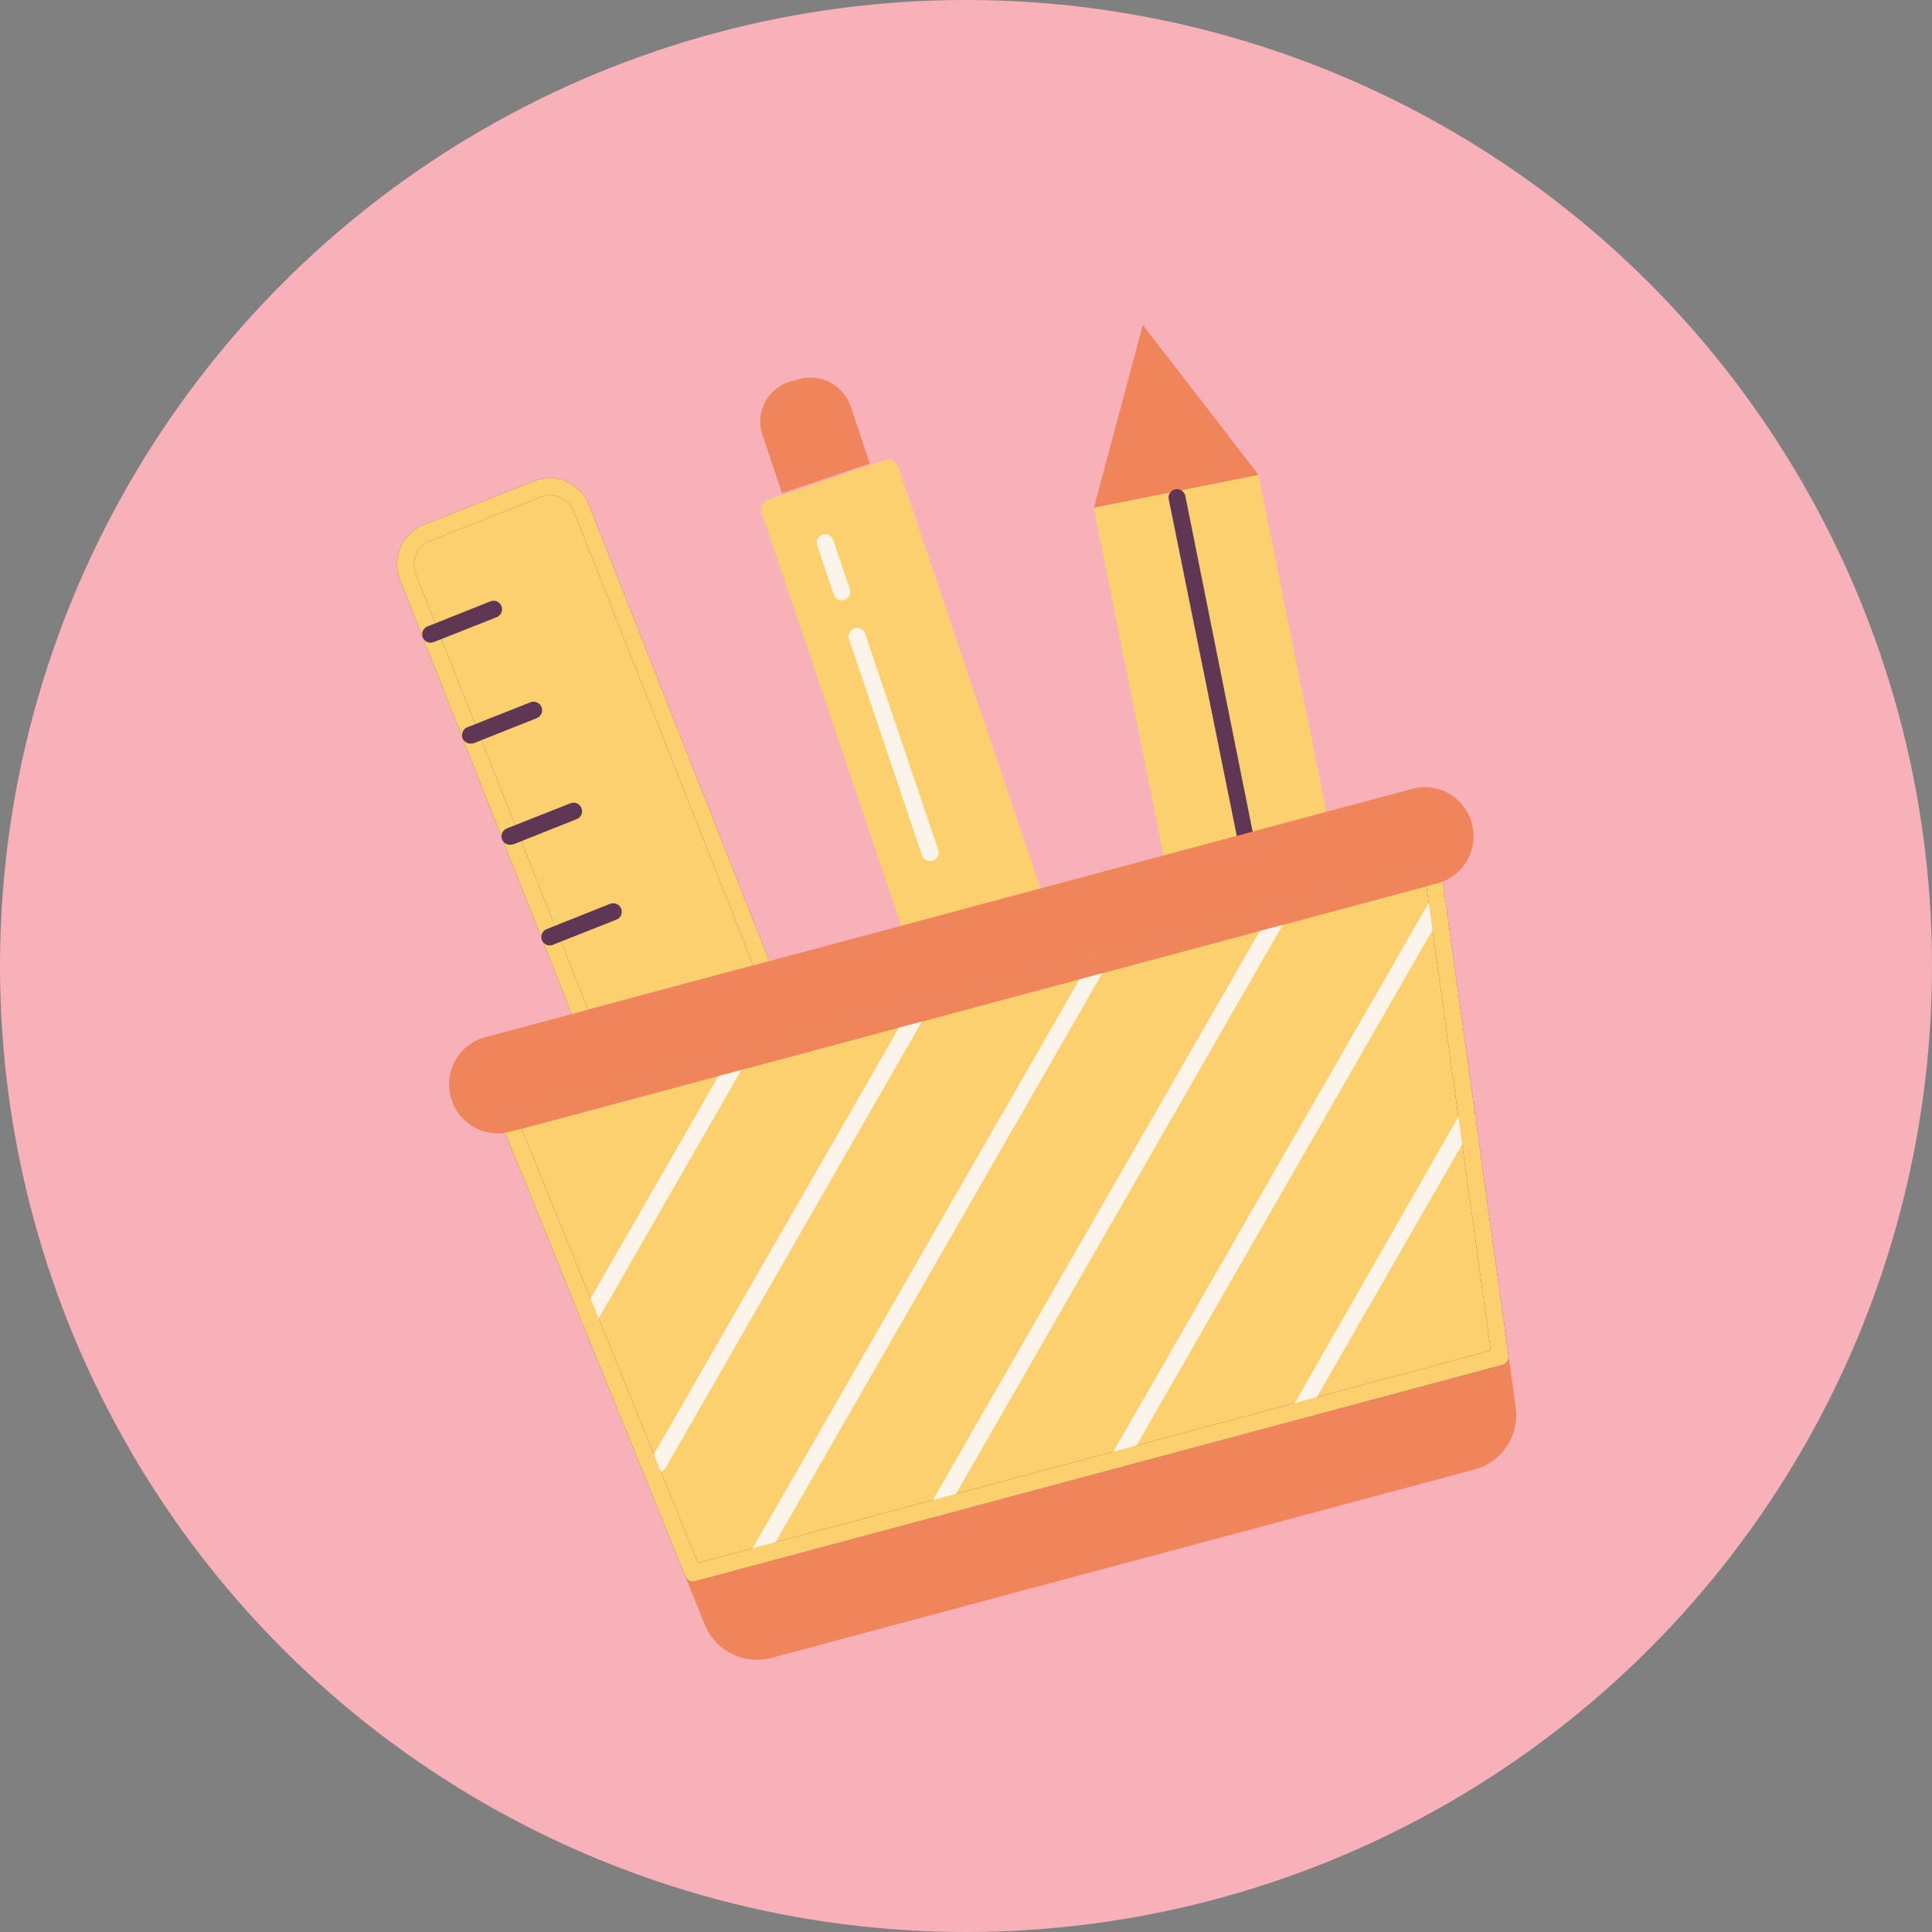
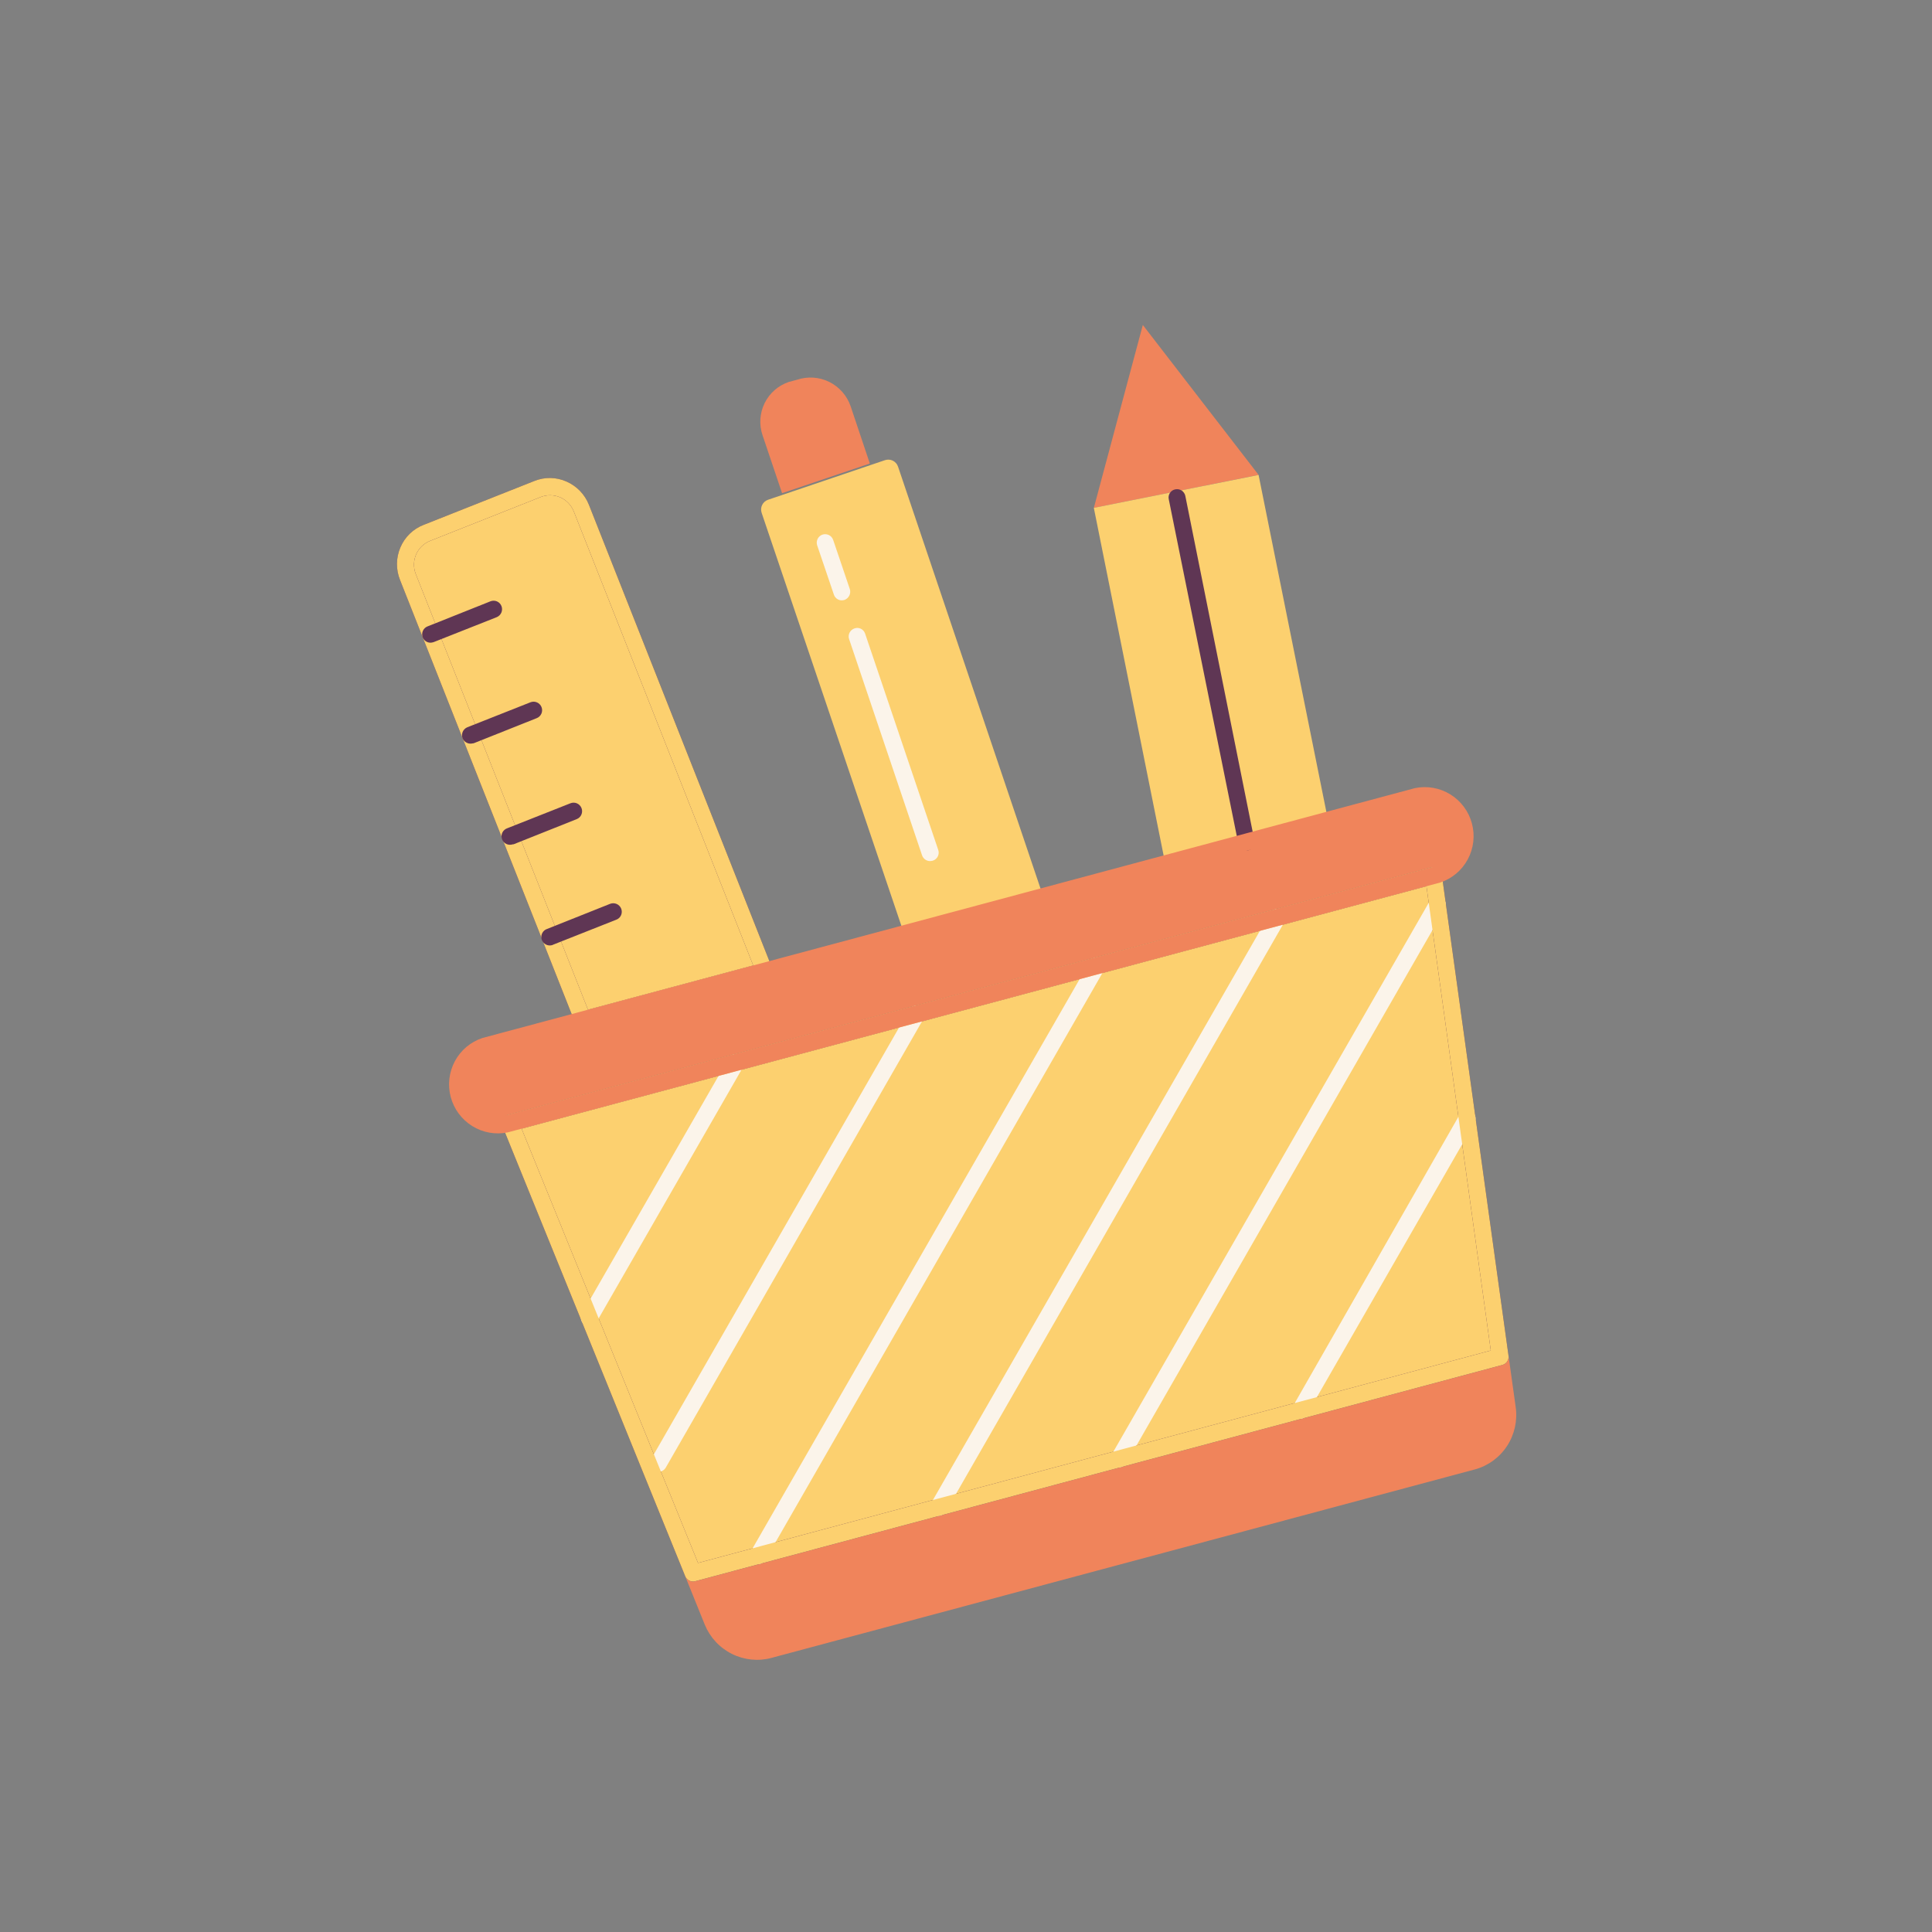
<svg xmlns="http://www.w3.org/2000/svg" width="80" height="80" viewBox="0 0 80 80" fill="none">
  <rect x="0" y="0" width="80" height="80" fill="#808080" stroke="none" />
-   <circle cx="40" cy="40" r="40" fill="#F8B1B9" />
  <g clip-path="url(#clip0_864_57886)">
    <path d="M24.077 21.043C23.941 20.697 23.674 20.42 23.334 20.271C22.995 20.122 22.611 20.115 22.266 20.25L17.691 22.064C17.518 22.13 17.361 22.23 17.227 22.358C17.093 22.486 16.986 22.639 16.912 22.809C16.838 22.979 16.798 23.162 16.795 23.347C16.791 23.533 16.825 23.717 16.893 23.89L24.142 42.228L31.658 40.214L24.077 21.043Z" fill="#FCD06F" />
    <path d="M31.748 40.553L24.233 42.567C24.15 42.589 24.062 42.581 23.985 42.542C23.908 42.504 23.848 42.439 23.816 42.359L16.567 24.021C16.479 23.806 16.435 23.575 16.437 23.342C16.439 23.11 16.488 22.88 16.58 22.667C16.67 22.454 16.801 22.262 16.967 22.101C17.133 21.941 17.329 21.815 17.544 21.733L22.12 19.919C22.332 19.832 22.56 19.789 22.789 19.792C23.019 19.796 23.245 19.845 23.455 19.939C23.88 20.124 24.215 20.47 24.386 20.902L31.967 40.073C31.985 40.12 31.992 40.169 31.989 40.219C31.986 40.269 31.973 40.317 31.95 40.361C31.932 40.406 31.905 40.446 31.87 40.479C31.835 40.512 31.794 40.537 31.748 40.553ZM24.348 41.81L31.189 39.977L23.757 21.172C23.653 20.913 23.451 20.704 23.195 20.593C22.939 20.483 22.65 20.478 22.391 20.58L17.816 22.394C17.555 22.495 17.345 22.695 17.232 22.952C17.119 23.208 17.112 23.499 17.213 23.761L24.348 41.81Z" fill="#5F3654" />
    <path d="M31.748 40.553L24.233 42.567C24.15 42.589 24.062 42.581 23.985 42.542C23.908 42.504 23.848 42.439 23.816 42.359L16.567 24.021C16.479 23.806 16.435 23.575 16.437 23.342C16.439 23.11 16.488 22.88 16.58 22.667C16.67 22.454 16.801 22.262 16.967 22.101C17.133 21.941 17.329 21.815 17.544 21.733L22.12 19.919C22.332 19.832 22.56 19.789 22.789 19.792C23.019 19.796 23.245 19.845 23.455 19.939C23.88 20.124 24.215 20.47 24.386 20.902L31.967 40.073C31.985 40.12 31.992 40.169 31.989 40.219C31.986 40.269 31.973 40.317 31.95 40.361C31.932 40.406 31.905 40.446 31.87 40.479C31.835 40.512 31.794 40.537 31.748 40.553ZM24.348 41.81L31.189 39.977L23.757 21.172C23.653 20.913 23.451 20.704 23.195 20.593C22.939 20.483 22.65 20.478 22.391 20.58L17.816 22.394C17.555 22.495 17.345 22.695 17.232 22.952C17.119 23.208 17.112 23.499 17.213 23.761L24.348 41.81Z" fill="#FCD06F" />
    <path d="M29.505 67.127C29.683 67.58 30.021 67.951 30.455 68.17C30.888 68.389 31.387 68.439 31.854 68.313L60.971 60.511C61.439 60.387 61.845 60.094 62.111 59.688C62.377 59.281 62.485 58.791 62.413 58.309L62.131 56.206L28.697 65.165L29.505 67.127Z" fill="#F0845B" />
    <path d="M60.719 34.154C60.834 34.582 60.775 35.038 60.555 35.423C60.336 35.807 59.973 36.087 59.547 36.203L20.932 46.55C20.506 46.663 20.051 46.601 19.669 46.378C19.287 46.155 19.008 45.79 18.893 45.361C18.78 44.934 18.84 44.479 19.06 44.097C19.28 43.714 19.642 43.434 20.067 43.319L58.681 32.972C59.107 32.86 59.56 32.921 59.942 33.142C60.324 33.364 60.603 33.727 60.719 34.154Z" fill="#F0845B" />
    <path d="M61.062 60.849L31.945 68.651C31.397 68.797 30.814 68.738 30.306 68.484C29.797 68.23 29.398 67.799 29.182 67.271L28.367 65.253C28.347 65.208 28.338 65.159 28.34 65.109C28.341 65.06 28.354 65.011 28.377 64.968C28.398 64.923 28.428 64.883 28.466 64.852C28.504 64.821 28.548 64.798 28.596 64.785L62.03 55.827C62.077 55.814 62.127 55.811 62.175 55.82C62.224 55.828 62.27 55.847 62.31 55.875C62.352 55.902 62.387 55.937 62.414 55.979C62.44 56.021 62.456 56.069 62.462 56.118L62.761 58.259C62.842 58.826 62.714 59.402 62.401 59.879C62.088 60.356 61.612 60.701 61.062 60.849ZM29.836 67.038C29.992 67.4 30.273 67.694 30.627 67.866C30.981 68.038 31.385 68.076 31.764 67.974L60.88 60.172C61.26 60.071 61.59 59.836 61.811 59.51C62.032 59.185 62.128 58.79 62.082 58.398L61.84 56.655L29.175 65.407L29.836 67.038Z" fill="#F0845B" />
    <path d="M21.129 46.498L28.69 65.137L62.124 56.179L59.353 36.256L21.129 46.498Z" fill="#FCD06F" />
    <path d="M62.215 56.518L28.781 65.477C28.697 65.498 28.608 65.487 28.532 65.445C28.455 65.404 28.396 65.336 28.367 65.254L20.803 46.63C20.785 46.584 20.777 46.535 20.778 46.486C20.78 46.437 20.792 46.388 20.813 46.344C20.835 46.299 20.867 46.259 20.906 46.227C20.945 46.196 20.99 46.173 21.039 46.16L59.262 35.918C59.311 35.905 59.361 35.902 59.411 35.91C59.461 35.918 59.508 35.937 59.55 35.965C59.59 35.992 59.625 36.028 59.651 36.07C59.677 36.112 59.694 36.158 59.701 36.207L62.462 56.118C62.478 56.203 62.462 56.292 62.416 56.366C62.37 56.44 62.299 56.494 62.215 56.518ZM28.904 64.718L61.73 55.922L59.066 36.697L21.598 46.736L28.904 64.718Z" fill="#5F3654" />
    <path d="M31.48 64.754C31.414 64.77 31.344 64.767 31.28 64.745C31.215 64.722 31.159 64.681 31.117 64.626C31.075 64.572 31.051 64.506 31.046 64.437C31.041 64.369 31.056 64.301 31.09 64.241L45.123 39.816C45.169 39.736 45.244 39.678 45.333 39.654C45.422 39.63 45.516 39.643 45.595 39.689C45.675 39.735 45.733 39.811 45.757 39.9C45.781 39.989 45.768 40.084 45.722 40.163L31.691 64.595C31.644 64.674 31.568 64.73 31.48 64.754Z" fill="#FBF4EA" />
    <path d="M38.953 62.752C38.863 62.775 38.767 62.765 38.685 62.722C38.605 62.674 38.547 62.597 38.523 62.507C38.499 62.417 38.511 62.322 38.556 62.241L52.589 37.815C52.612 37.775 52.642 37.74 52.679 37.712C52.715 37.684 52.757 37.663 52.802 37.651C52.846 37.639 52.893 37.636 52.938 37.642C52.984 37.648 53.028 37.664 53.068 37.687C53.108 37.709 53.144 37.739 53.172 37.775C53.201 37.811 53.222 37.852 53.234 37.897C53.246 37.941 53.248 37.988 53.242 38.033C53.235 38.079 53.219 38.122 53.195 38.161L39.164 62.593C39.115 62.67 39.04 62.726 38.953 62.752Z" fill="#FBF4EA" />
    <path d="M46.421 60.749C46.333 60.77 46.24 60.759 46.159 60.717C46.119 60.694 46.084 60.664 46.056 60.627C46.028 60.59 46.007 60.548 45.995 60.504C45.983 60.459 45.98 60.412 45.986 60.366C45.992 60.321 46.007 60.276 46.03 60.236L59.221 37.279C59.267 37.2 59.342 37.142 59.431 37.118C59.519 37.095 59.613 37.107 59.693 37.152C59.733 37.175 59.768 37.206 59.796 37.243C59.824 37.279 59.845 37.321 59.857 37.366C59.869 37.411 59.872 37.457 59.866 37.503C59.86 37.549 59.845 37.593 59.822 37.633L46.638 60.589C46.588 60.667 46.511 60.724 46.421 60.749Z" fill="#FBF4EA" />
    <path d="M53.93 58.737C53.864 58.754 53.794 58.751 53.73 58.728C53.665 58.706 53.608 58.664 53.567 58.61C53.525 58.555 53.5 58.49 53.496 58.421C53.491 58.353 53.506 58.284 53.54 58.225L60.447 46.143C60.494 46.063 60.571 46.005 60.66 45.981C60.75 45.957 60.845 45.969 60.926 46.015C60.966 46.038 61.001 46.068 61.029 46.105C61.057 46.142 61.078 46.184 61.09 46.228C61.102 46.273 61.105 46.32 61.099 46.366C61.093 46.411 61.078 46.456 61.055 46.496L54.107 58.588C54.067 58.657 54.004 58.709 53.93 58.737Z" fill="#FBF4EA" />
    <path d="M24.495 54.905C24.404 54.929 24.307 54.916 24.225 54.869C24.146 54.822 24.089 54.746 24.065 54.657C24.041 54.569 24.053 54.474 24.098 54.394L30.173 43.821C30.196 43.781 30.226 43.746 30.263 43.717C30.299 43.689 30.341 43.669 30.385 43.657C30.43 43.645 30.476 43.642 30.522 43.648C30.568 43.654 30.612 43.669 30.652 43.693C30.692 43.714 30.728 43.744 30.756 43.78C30.785 43.816 30.806 43.858 30.817 43.902C30.829 43.947 30.832 43.993 30.826 44.039C30.819 44.084 30.803 44.128 30.779 44.167L24.704 54.74C24.659 54.821 24.584 54.88 24.495 54.905Z" fill="#FBF4EA" />
    <path d="M27.347 60.938C27.259 60.96 27.166 60.949 27.086 60.906C27.046 60.883 27.01 60.852 26.982 60.816C26.954 60.779 26.933 60.737 26.921 60.692C26.909 60.648 26.906 60.601 26.912 60.555C26.918 60.509 26.933 60.465 26.957 60.425L37.647 41.819C37.67 41.778 37.7 41.743 37.737 41.715C37.773 41.687 37.815 41.666 37.859 41.654C37.904 41.642 37.95 41.639 37.996 41.645C38.042 41.652 38.086 41.667 38.126 41.69C38.205 41.737 38.262 41.813 38.286 41.901C38.309 41.99 38.298 42.085 38.253 42.164L27.564 60.778C27.514 60.856 27.437 60.913 27.347 60.938Z" fill="#FBF4EA" />
    <path d="M62.215 56.518L28.781 65.477C28.697 65.498 28.608 65.487 28.532 65.445C28.455 65.404 28.396 65.336 28.367 65.254L20.803 46.63C20.785 46.584 20.777 46.535 20.778 46.486C20.78 46.437 20.792 46.388 20.813 46.344C20.835 46.299 20.867 46.259 20.906 46.227C20.945 46.196 20.99 46.173 21.039 46.16L59.262 35.918C59.311 35.905 59.361 35.902 59.411 35.91C59.461 35.918 59.508 35.937 59.55 35.965C59.59 35.992 59.625 36.028 59.651 36.07C59.677 36.112 59.694 36.158 59.701 36.207L62.462 56.118C62.478 56.203 62.462 56.292 62.416 56.366C62.37 56.44 62.299 56.494 62.215 56.518ZM28.904 64.718L61.73 55.922L59.066 36.697L21.598 46.736L28.904 64.718Z" fill="#FCD06F" />
    <path d="M45.294 21.029L52.116 19.665L47.322 13.457L45.294 21.029Z" fill="#F0845B" />
    <path d="M45.293 21.029L48.252 35.767L54.991 33.962L52.115 19.666L45.293 21.029Z" fill="#FCD06F" />
    <path d="M22.872 39.133C22.784 39.161 22.688 39.153 22.605 39.111C22.522 39.068 22.46 38.994 22.431 38.906C22.403 38.817 22.41 38.721 22.453 38.638C22.495 38.555 22.568 38.493 22.657 38.464L25.27 37.423C25.356 37.391 25.451 37.395 25.535 37.431C25.619 37.468 25.685 37.536 25.721 37.621C25.738 37.664 25.747 37.711 25.747 37.757C25.746 37.803 25.737 37.849 25.719 37.892C25.701 37.935 25.674 37.973 25.641 38.006C25.608 38.038 25.569 38.063 25.525 38.08L22.91 39.115L22.872 39.133Z" fill="#5F3654" />
    <path d="M19.572 30.782C19.489 30.803 19.401 30.794 19.325 30.755C19.248 30.717 19.188 30.653 19.155 30.574C19.121 30.487 19.123 30.39 19.159 30.304C19.195 30.218 19.264 30.151 19.35 30.115L21.965 29.08C22.008 29.063 22.053 29.054 22.1 29.055C22.146 29.056 22.192 29.065 22.234 29.084C22.276 29.102 22.315 29.128 22.347 29.162C22.38 29.195 22.405 29.234 22.422 29.277C22.44 29.32 22.448 29.366 22.448 29.413C22.447 29.459 22.438 29.505 22.42 29.547C22.401 29.59 22.375 29.628 22.342 29.661C22.309 29.693 22.27 29.719 22.227 29.736L19.614 30.777L19.572 30.782Z" fill="#5F3654" />
    <path d="M21.227 34.963C21.139 34.992 21.043 34.985 20.96 34.944C20.877 34.902 20.814 34.829 20.785 34.74C20.755 34.652 20.762 34.556 20.803 34.472C20.845 34.389 20.917 34.326 21.005 34.296L23.62 33.262C23.707 33.227 23.804 33.228 23.89 33.265C23.975 33.302 24.043 33.371 24.078 33.459C24.113 33.545 24.112 33.643 24.075 33.729C24.039 33.815 23.969 33.883 23.883 33.917L21.27 34.959L21.227 34.963Z" fill="#5F3654" />
    <path d="M17.914 26.6C17.832 26.623 17.745 26.614 17.669 26.575C17.593 26.536 17.534 26.471 17.504 26.391C17.471 26.304 17.473 26.208 17.51 26.124C17.547 26.039 17.615 25.972 17.701 25.939L20.314 24.897C20.4 24.864 20.496 24.866 20.58 24.903C20.665 24.941 20.731 25.01 20.765 25.096C20.799 25.183 20.797 25.279 20.761 25.365C20.724 25.451 20.656 25.519 20.57 25.555L17.955 26.589L17.914 26.6Z" fill="#5F3654" />
    <path d="M37.186 19.323C37.168 19.27 37.14 19.221 37.103 19.178C37.066 19.136 37.021 19.101 36.971 19.076C36.92 19.051 36.866 19.036 36.81 19.033C36.754 19.029 36.697 19.037 36.644 19.055L31.805 20.693C31.752 20.711 31.703 20.739 31.661 20.776C31.618 20.813 31.584 20.858 31.559 20.909C31.534 20.959 31.52 21.014 31.516 21.07C31.513 21.126 31.52 21.183 31.538 21.236L37.447 38.699L43.208 37.155L37.186 19.323Z" fill="#FCD06F" />
    <path d="M35.223 16.822C35.072 16.383 34.754 16.021 34.339 15.815C33.923 15.609 33.444 15.577 33.005 15.724L32.661 15.816C32.445 15.889 32.246 16.004 32.074 16.154C31.902 16.305 31.762 16.488 31.661 16.693C31.56 16.898 31.501 17.121 31.486 17.35C31.471 17.578 31.502 17.807 31.576 18.024L32.384 20.422L36.018 19.194L35.223 16.822Z" fill="#F0845B" />
    <path d="M51.69 35.209C51.6 35.226 51.506 35.207 51.429 35.156C51.352 35.105 51.297 35.025 51.277 34.935L48.397 20.676C48.386 20.631 48.385 20.584 48.393 20.538C48.401 20.493 48.419 20.449 48.444 20.411C48.47 20.372 48.503 20.339 48.541 20.313C48.58 20.288 48.623 20.27 48.669 20.262C48.714 20.253 48.76 20.253 48.805 20.261C48.85 20.27 48.894 20.288 48.932 20.313C48.97 20.339 49.003 20.371 49.029 20.41C49.055 20.448 49.073 20.491 49.082 20.536L51.942 34.8C51.96 34.888 51.944 34.979 51.897 35.055C51.851 35.131 51.776 35.186 51.69 35.209Z" fill="#5F3654" />
    <path d="M59.638 36.543L21.023 46.89C20.519 46.994 19.994 46.9 19.555 46.628C19.117 46.356 18.798 45.926 18.664 45.427C18.53 44.928 18.592 44.397 18.835 43.942C19.079 43.487 19.487 43.143 19.976 42.981L58.591 32.634C59.095 32.531 59.62 32.624 60.058 32.896C60.497 33.168 60.816 33.598 60.949 34.097C61.083 34.596 61.022 35.128 60.778 35.582C60.534 36.037 60.127 36.381 59.638 36.543ZM20.157 43.658C19.842 43.768 19.581 43.993 19.425 44.289C19.269 44.585 19.23 44.929 19.317 45.252C19.404 45.576 19.609 45.855 19.892 46.033C20.175 46.211 20.514 46.275 20.841 46.212L59.456 35.866C59.771 35.756 60.033 35.531 60.189 35.235C60.345 34.94 60.383 34.595 60.297 34.272C60.21 33.948 60.005 33.669 59.722 33.491C59.439 33.313 59.1 33.249 58.772 33.312L20.157 43.658Z" fill="#F0845B" />
    <path d="M38.602 35.644C38.516 35.667 38.425 35.657 38.346 35.614C38.268 35.572 38.208 35.501 38.18 35.416L35.16 26.466C35.13 26.379 35.136 26.284 35.177 26.201C35.217 26.118 35.288 26.055 35.374 26.024C35.416 26.008 35.461 26 35.507 26.001C35.552 26.003 35.596 26.013 35.638 26.031C35.679 26.05 35.716 26.077 35.747 26.11C35.778 26.143 35.802 26.182 35.818 26.224L38.848 35.186C38.864 35.23 38.871 35.276 38.869 35.322C38.867 35.368 38.855 35.413 38.836 35.455C38.816 35.497 38.788 35.534 38.754 35.565C38.719 35.596 38.68 35.62 38.636 35.635L38.602 35.644Z" fill="#FBF4EA" />
    <path d="M34.95 24.846C34.864 24.871 34.772 24.861 34.693 24.819C34.614 24.776 34.554 24.704 34.528 24.618L33.837 22.581C33.808 22.493 33.815 22.396 33.856 22.313C33.897 22.23 33.97 22.166 34.058 22.137C34.146 22.108 34.242 22.115 34.325 22.157C34.408 22.198 34.471 22.271 34.501 22.36L35.191 24.397C35.217 24.485 35.209 24.58 35.168 24.663C35.127 24.745 35.056 24.808 34.971 24.841L34.95 24.846Z" fill="#FBF4EA" />
  </g>
  <defs>
    <clipPath id="clip0_864_57886">
      <rect width="44" height="51.2" fill="white" transform="translate(12 20.988) rotate(-15)" />
    </clipPath>
  </defs>
</svg>